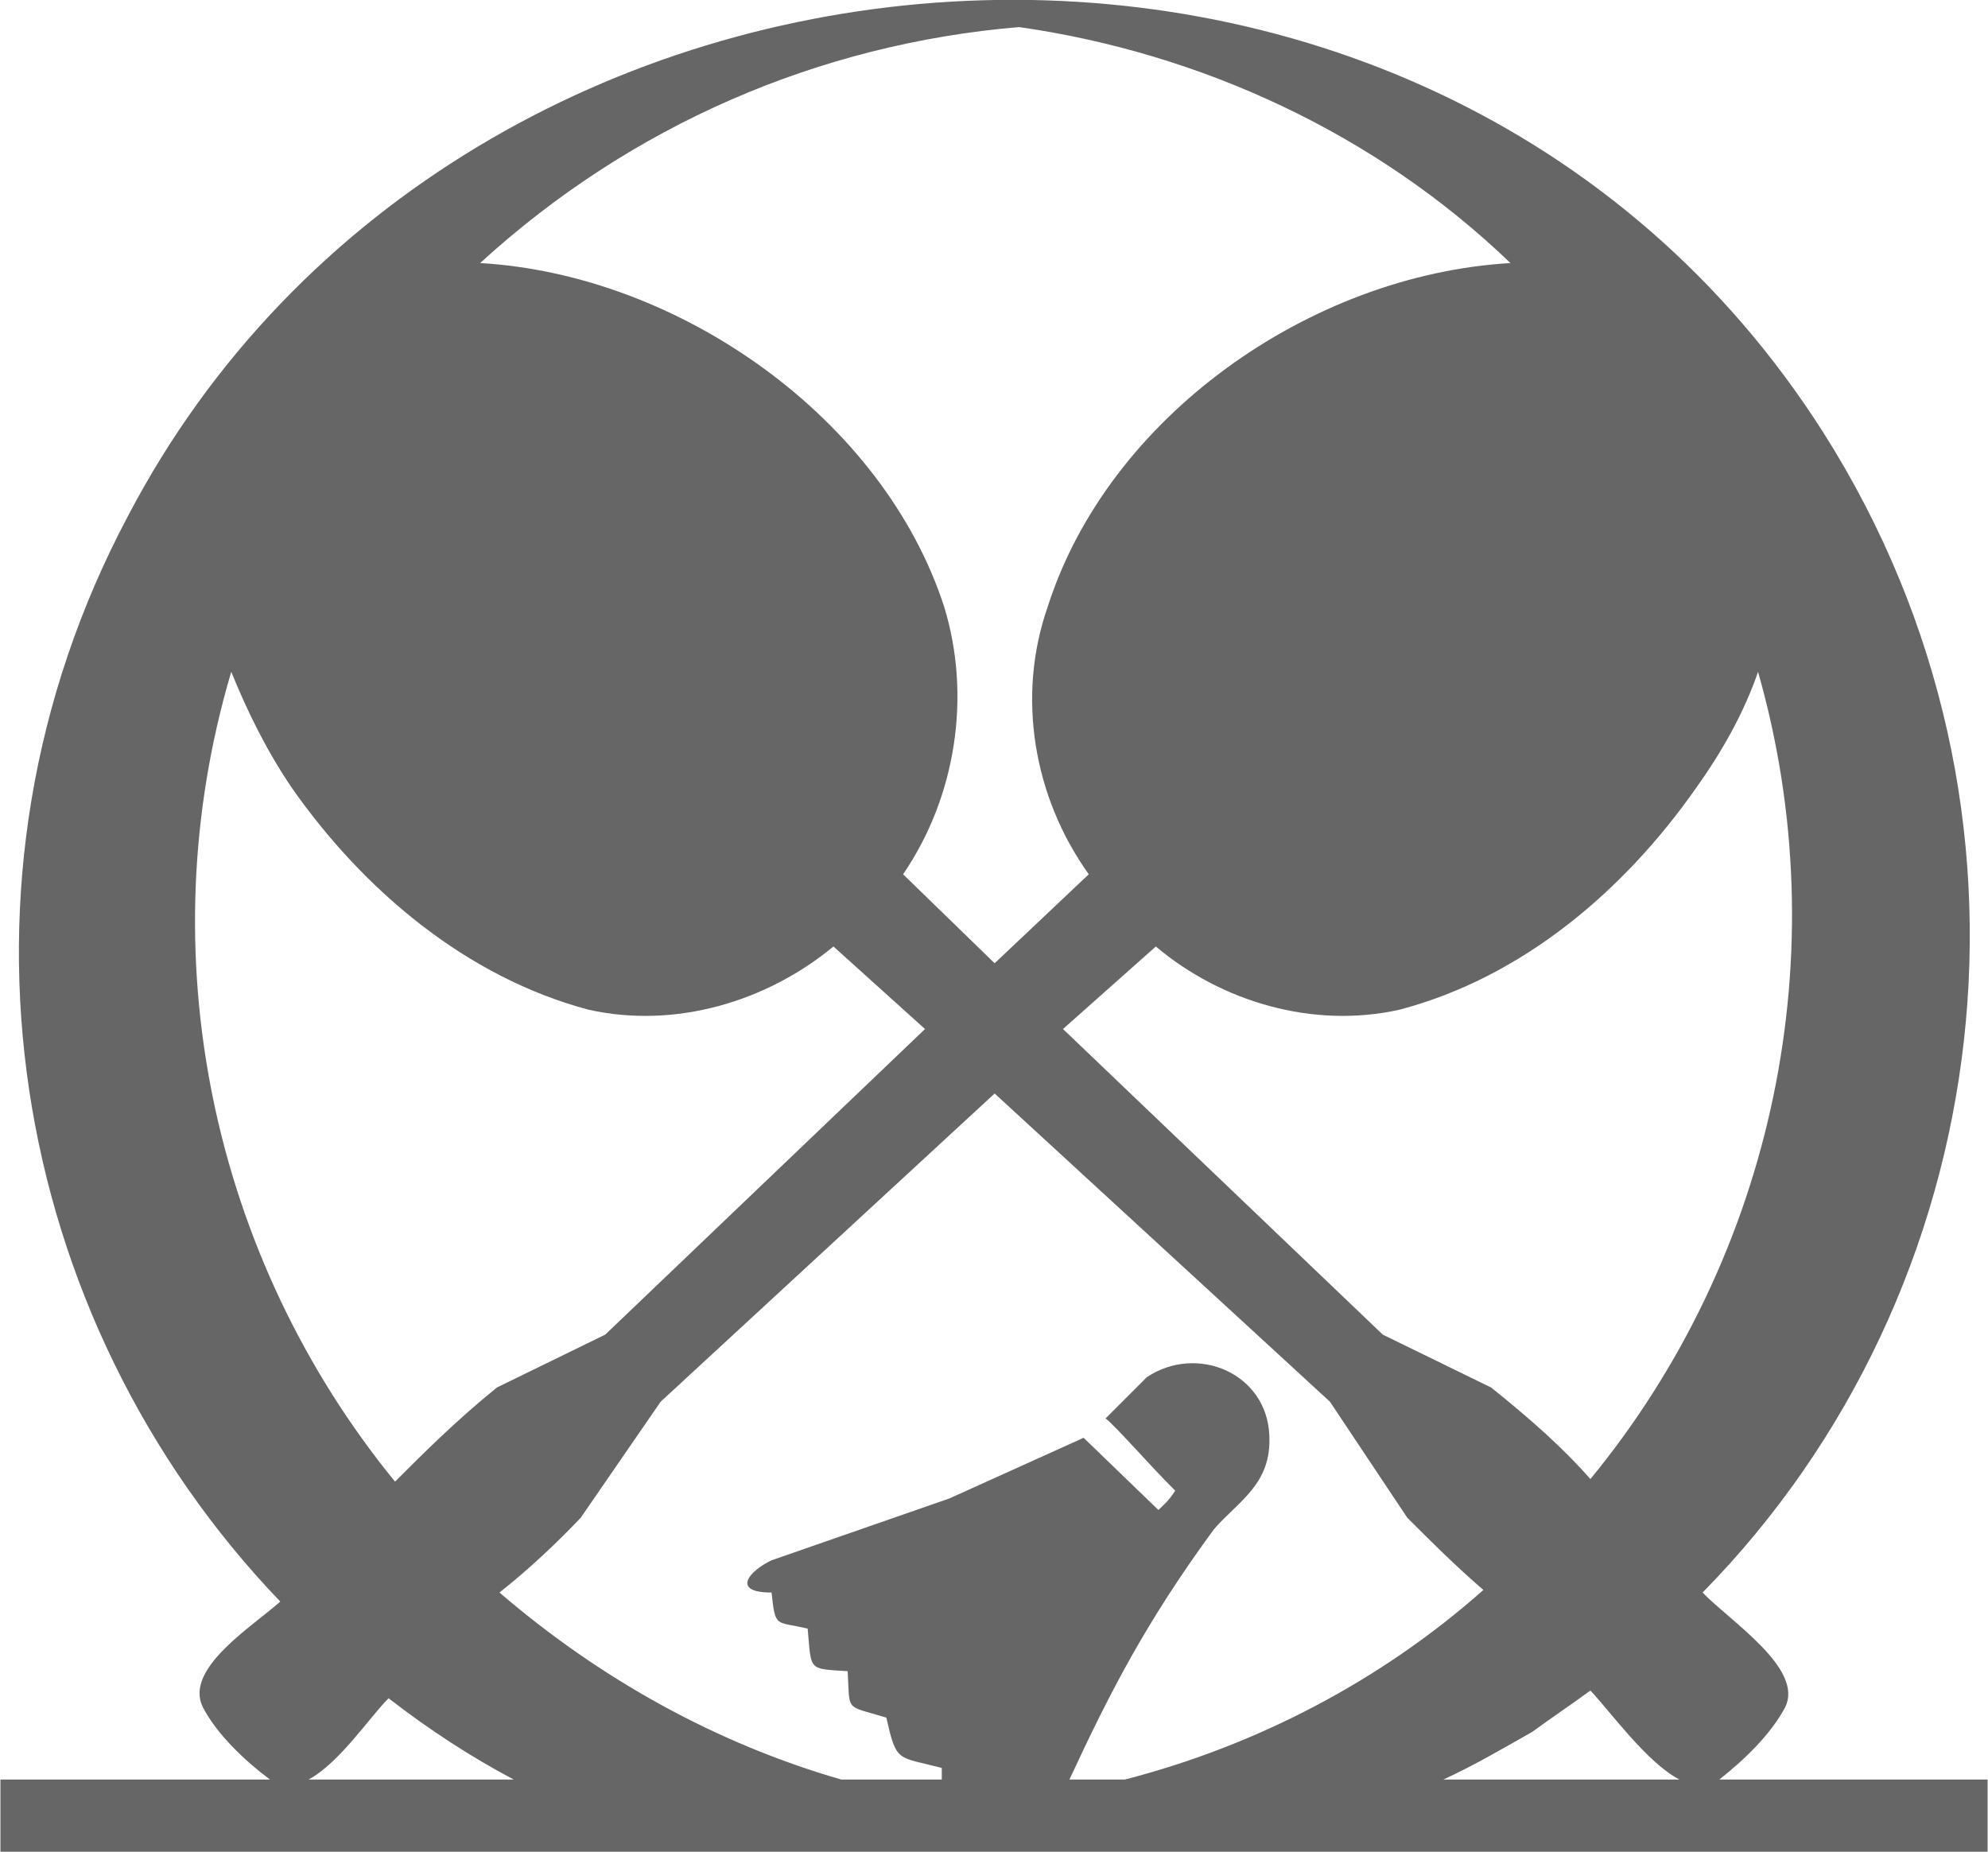
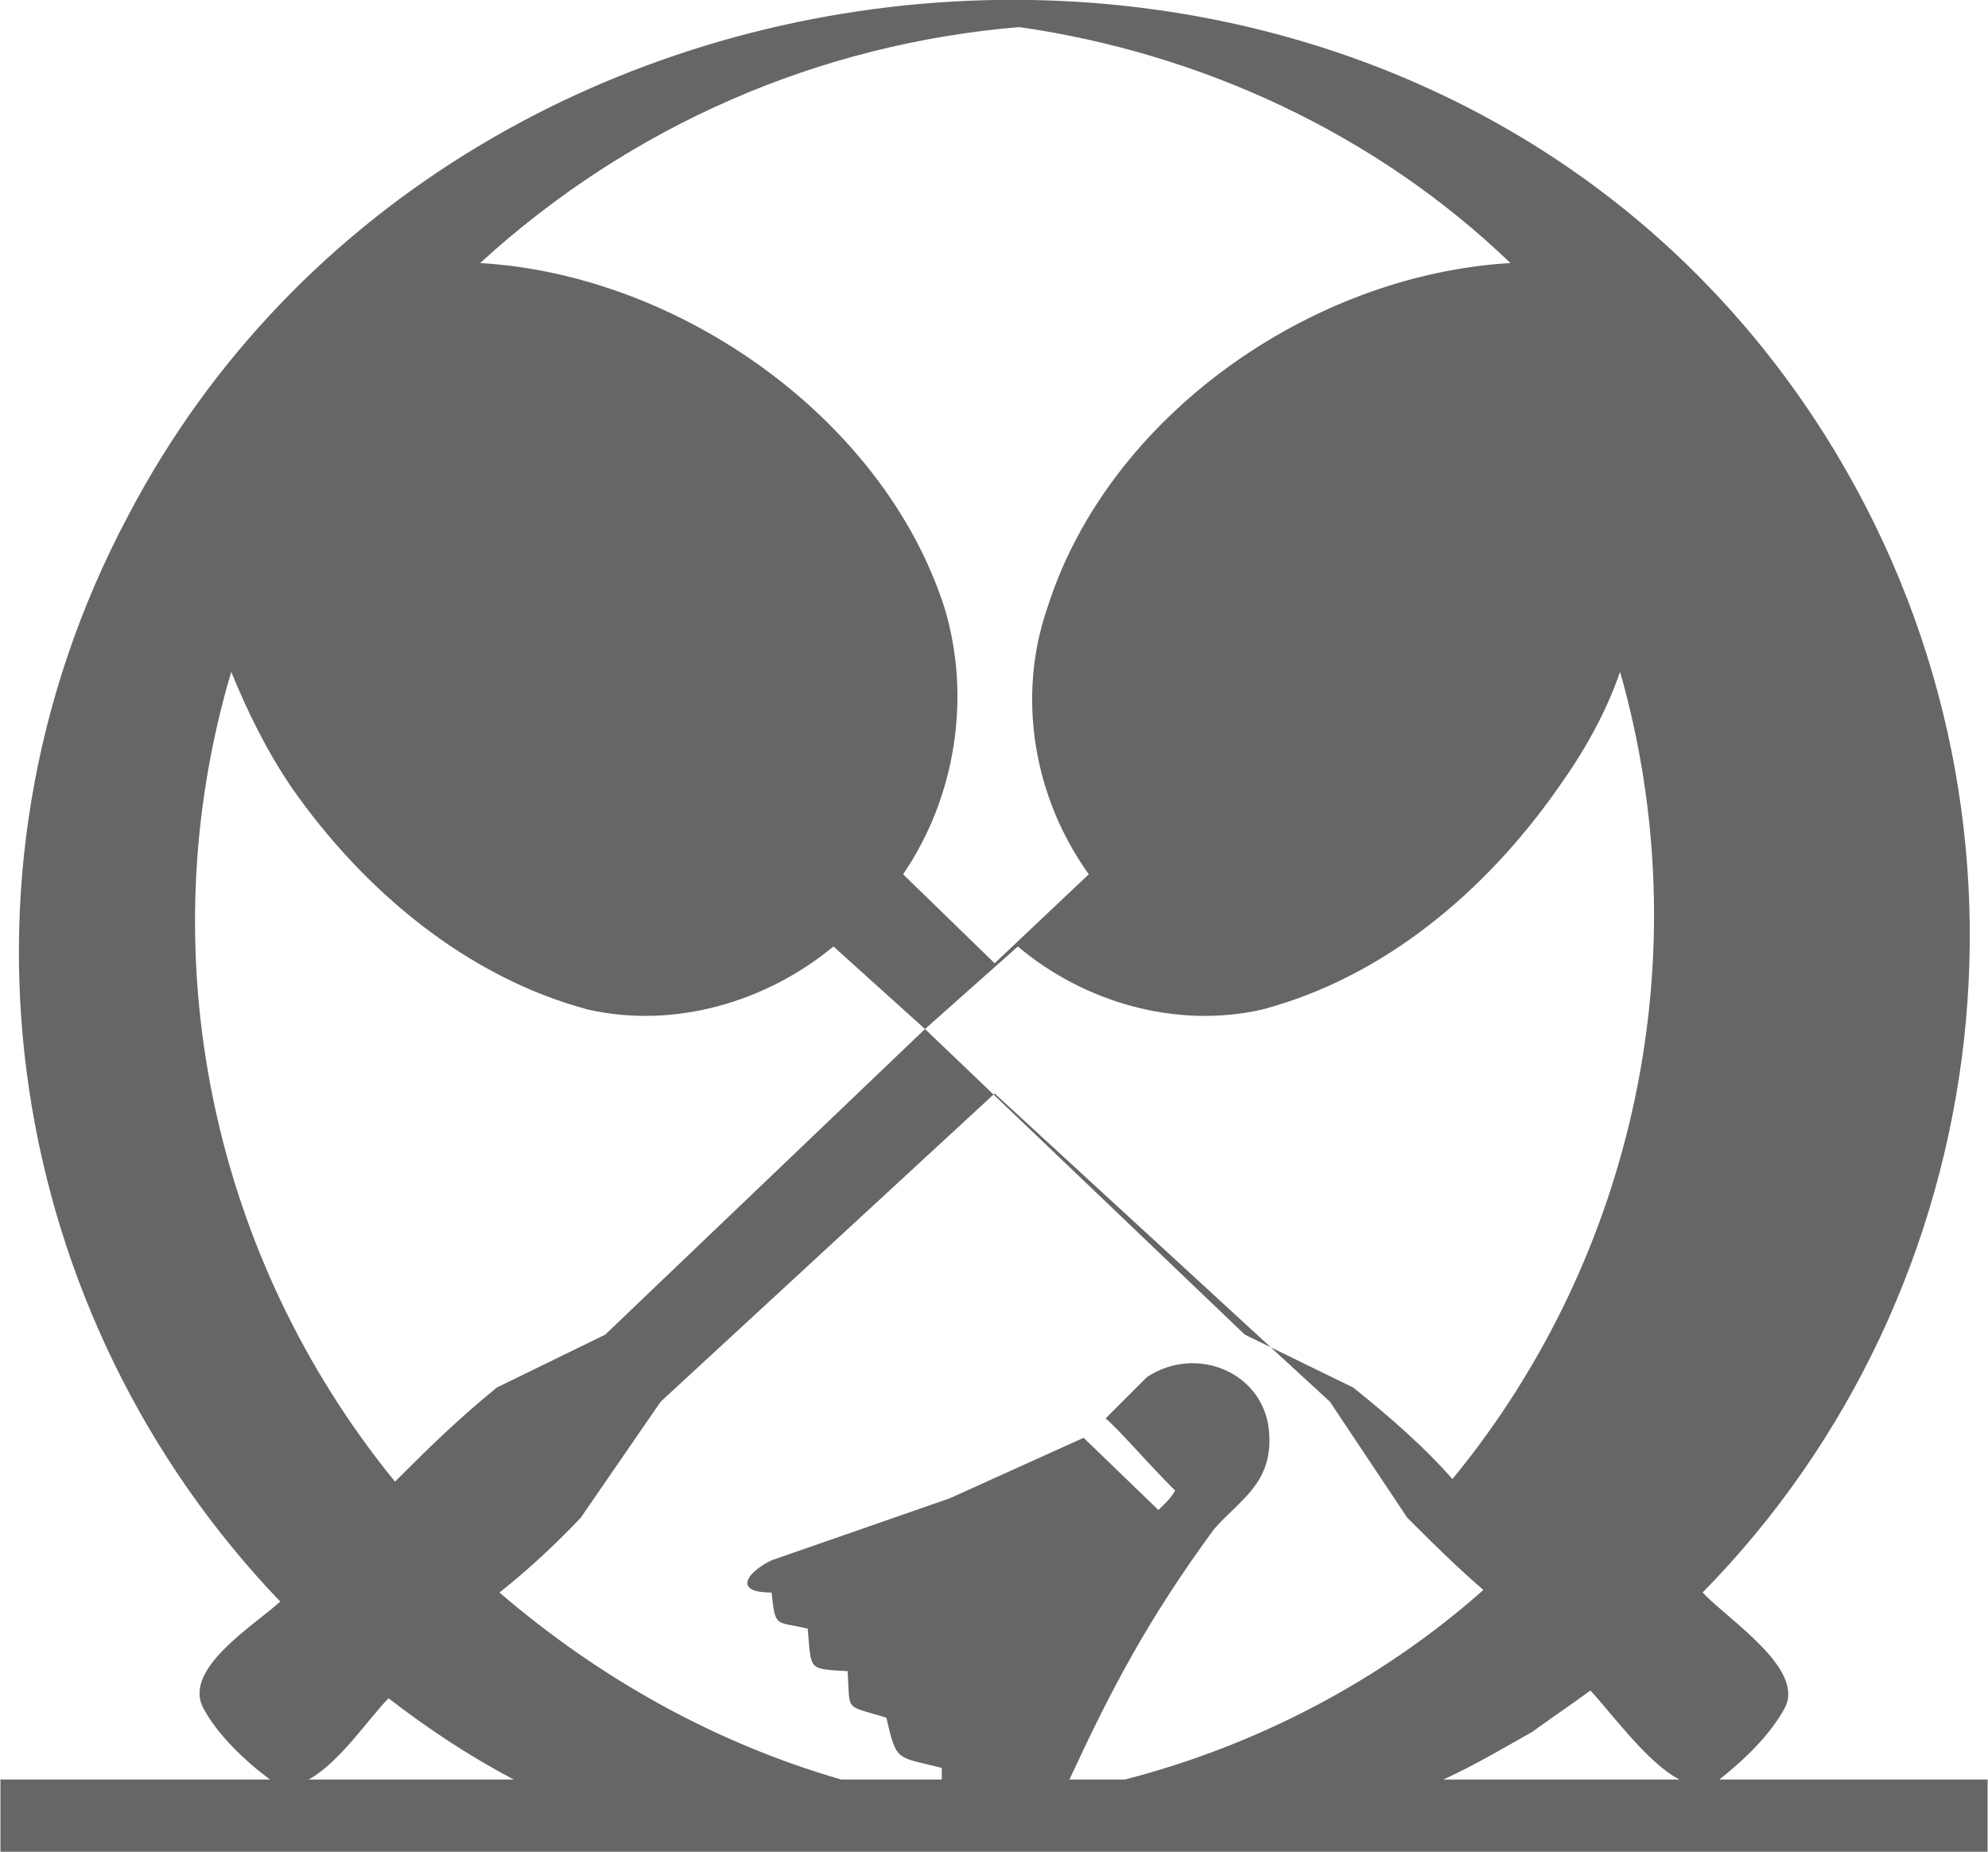
<svg xmlns="http://www.w3.org/2000/svg" xml:space="preserve" width="3.239in" height="3.017in" version="1.1" style="shape-rendering:geometricPrecision; text-rendering:geometricPrecision; image-rendering:optimizeQuality; fill-rule:evenodd; clip-rule:evenodd" viewBox="0 0 1541 1436">
  <defs>
    <style type="text/css">
   
    .fil0 {fill:#666666}
   
  </style>
  </defs>
  <g id="Layer_x0020_1">
-     <path class="fil0" d="M1188 1343c15,-11 30,-21 45,-32 16,17 44,56 69,69l-183 0c24,-11 46,-24 69,-37l0 0zm145 37c19,-15 40,-35 51,-56 15,-30 -43,-67 -64,-89 230,-234 279,-607 94,-899 -308,-485 -1057,-429 -1315,64 -151,284 -93,622 118,842 -21,19 -75,52 -60,82 11,21 32,41 52,56l-209 0 0 56c519,0 1023,0 1541,0l0 -56 -208 0 0 0zm-1094 0c24,-13 47,-48 62,-63 31,24 63,45 97,63l-159 0zm413 0l78 0 0 -9c-35,-9 -35,-4 -43,-39 -33,-10 -28,-4 -30,-36 -31,-2 -28,0 -31,-33 -25,-6 -25,0 -28,-28 -32,0 -17,-17 0,-25l138 -48 104 -47 58 56c4,-4 8,-7 13,-15 -22,-22 -46,-50 -54,-56l32 -32c39,-26 93,-3 95,45 2,38 -24,51 -43,73 -52,71 -80,125 -112,194l43 0c101,-26 198,-76 278,-147 -22,-19 -41,-38 -59,-56l-60 -90 -260 -239 -259 239 -62 90c-17,18 -39,39 -63,58 78,67 168,117 265,145l0 0zm519 -1176c-155,9 -312,119 -359,267 -24,69 -11,147 32,207l-73 69 -71 -69c41,-60 53,-138 32,-207 -47,-146 -205,-258 -360,-267 117,-107 263,-170 418,-183 140,20 276,82 381,183zm-454 594l-248 237 -84 41c-32,26 -56,50 -79,73 -142,-174 -192,-409 -127,-628 13,32 28,62 47,90 56,80 136,147 230,172 67,15 138,-6 190,-49l71 64 0 0zm107 0l72 -64c51,43 122,64 189,49 95,-25 174,-92 230,-172 20,-28 37,-58 48,-90 62,217 13,452 -130,626 -21,-24 -47,-47 -77,-71l-84 -41 -248 -237 0 0z" />
+     <path class="fil0" d="M1188 1343c15,-11 30,-21 45,-32 16,17 44,56 69,69l-183 0c24,-11 46,-24 69,-37l0 0zm145 37c19,-15 40,-35 51,-56 15,-30 -43,-67 -64,-89 230,-234 279,-607 94,-899 -308,-485 -1057,-429 -1315,64 -151,284 -93,622 118,842 -21,19 -75,52 -60,82 11,21 32,41 52,56l-209 0 0 56c519,0 1023,0 1541,0l0 -56 -208 0 0 0zm-1094 0c24,-13 47,-48 62,-63 31,24 63,45 97,63l-159 0zm413 0l78 0 0 -9c-35,-9 -35,-4 -43,-39 -33,-10 -28,-4 -30,-36 -31,-2 -28,0 -31,-33 -25,-6 -25,0 -28,-28 -32,0 -17,-17 0,-25l138 -48 104 -47 58 56c4,-4 8,-7 13,-15 -22,-22 -46,-50 -54,-56l32 -32c39,-26 93,-3 95,45 2,38 -24,51 -43,73 -52,71 -80,125 -112,194l43 0c101,-26 198,-76 278,-147 -22,-19 -41,-38 -59,-56l-60 -90 -260 -239 -259 239 -62 90c-17,18 -39,39 -63,58 78,67 168,117 265,145l0 0zm519 -1176c-155,9 -312,119 -359,267 -24,69 -11,147 32,207l-73 69 -71 -69c41,-60 53,-138 32,-207 -47,-146 -205,-258 -360,-267 117,-107 263,-170 418,-183 140,20 276,82 381,183zm-454 594l-248 237 -84 41c-32,26 -56,50 -79,73 -142,-174 -192,-409 -127,-628 13,32 28,62 47,90 56,80 136,147 230,172 67,15 138,-6 190,-49l71 64 0 0zl72 -64c51,43 122,64 189,49 95,-25 174,-92 230,-172 20,-28 37,-58 48,-90 62,217 13,452 -130,626 -21,-24 -47,-47 -77,-71l-84 -41 -248 -237 0 0z" />
  </g>
</svg>